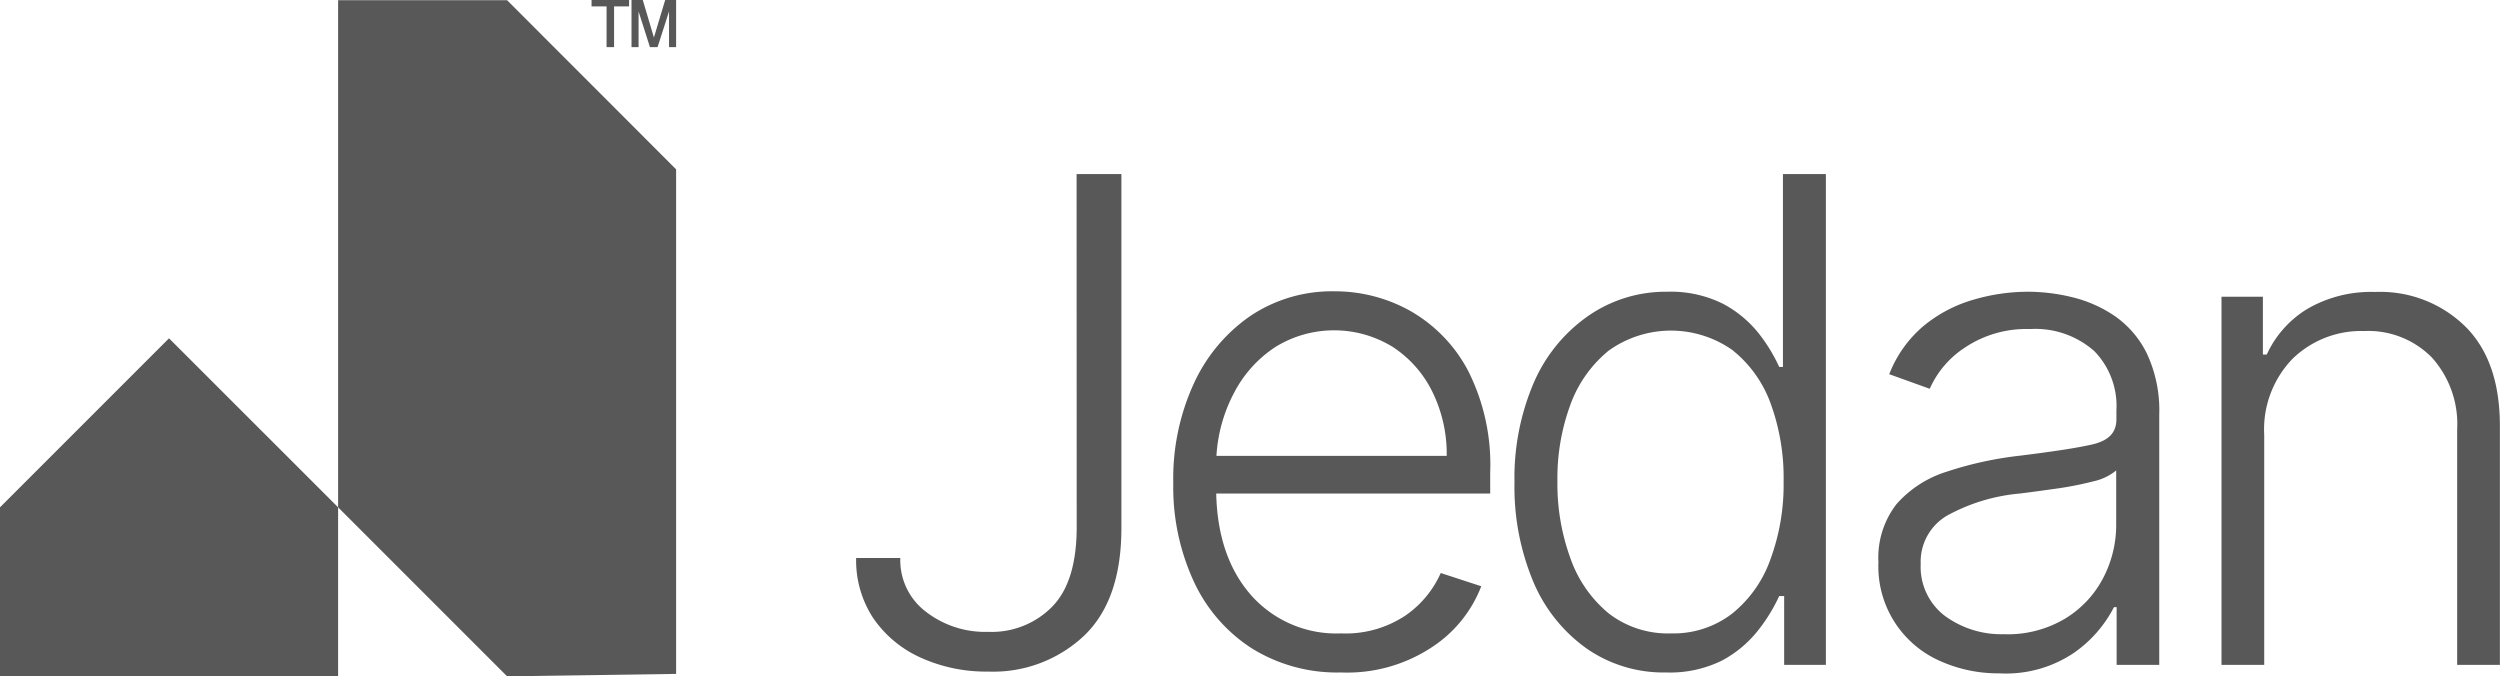
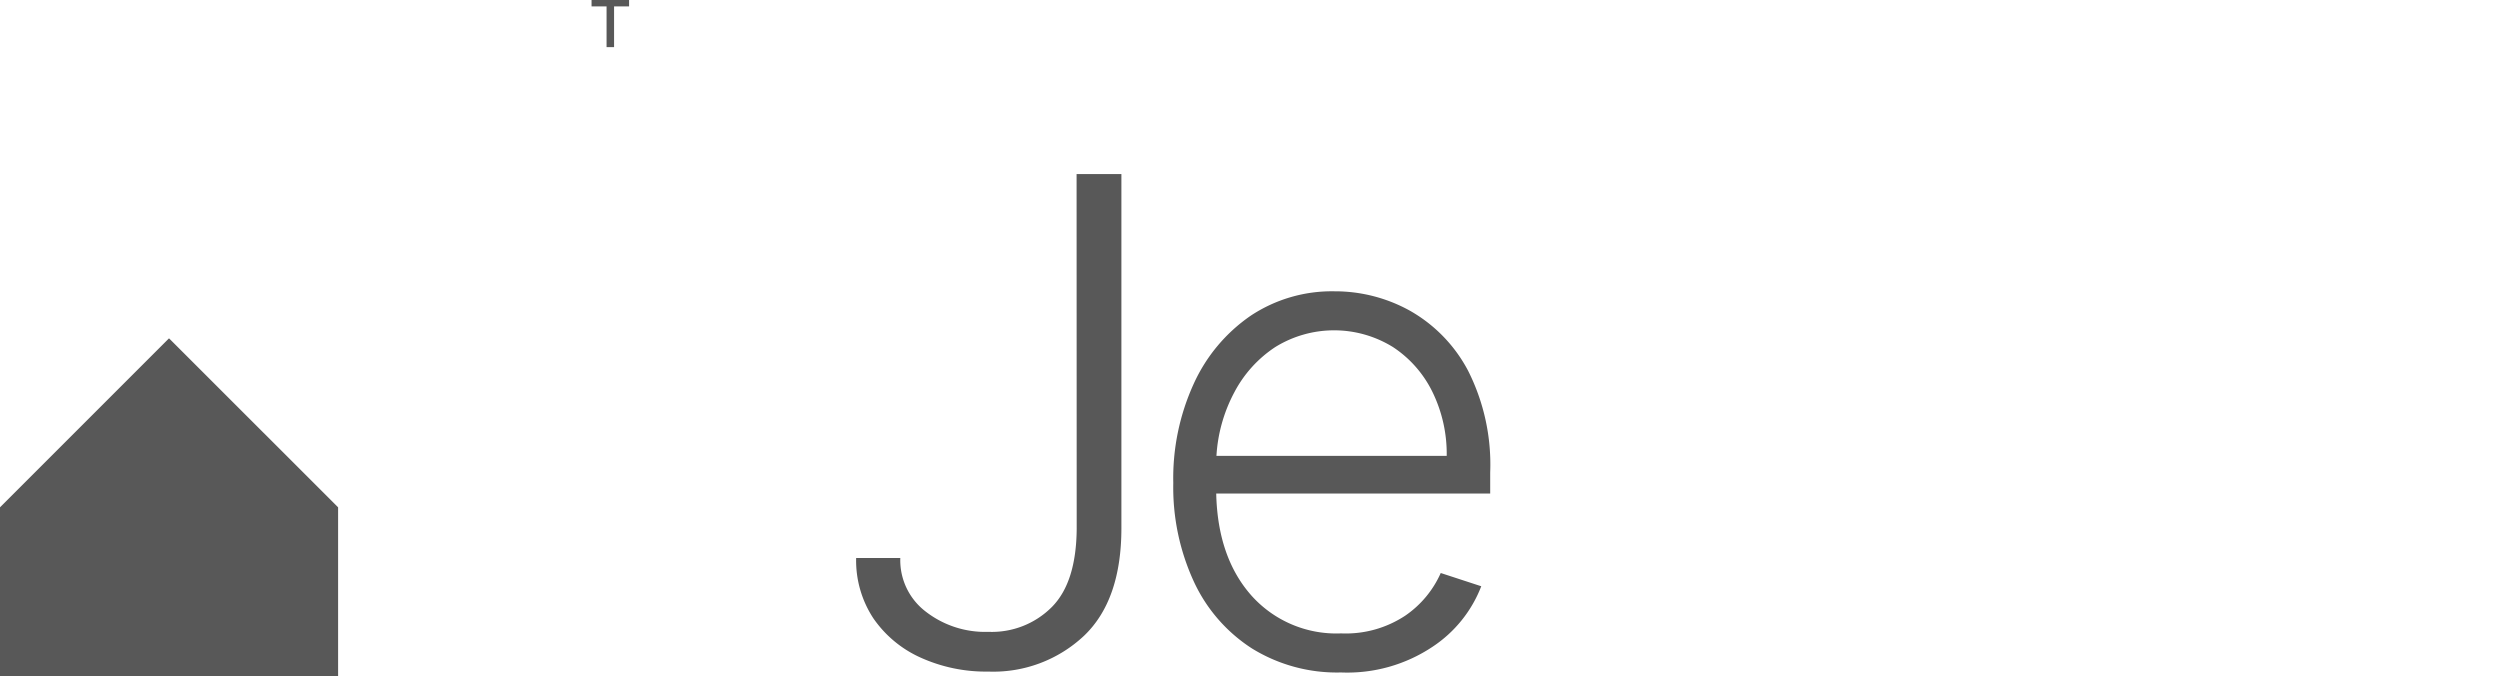
<svg xmlns="http://www.w3.org/2000/svg" viewBox="0 0 226.48 61.27">
  <defs>
    <style>.cls-1{fill:#585858;}</style>
  </defs>
  <g id="Layer_2" data-name="Layer 2">
    <g id="Layer_1-2" data-name="Layer 1">
      <polygon class="cls-1" points="30.63 61.27 0 61.27 0 45.96 15.31 30.65 30.63 45.96 30.63 61.27" />
-       <polygon class="cls-1" points="45.94 0.02 30.63 0.02 30.63 45.96 45.94 61.27 61.25 61.05 61.25 15.34 45.94 0.02" />
      <polygon class="cls-1" points="54.95 4.27 54.95 0.58 53.59 0.58 53.59 0 56.99 0 56.99 0.58 55.63 0.58 55.63 4.27 54.95 4.27" />
-       <polygon class="cls-1" points="60.61 4.27 60.61 1.03 59.57 4.27 58.88 4.27 57.85 1.04 57.85 4.27 57.21 4.27 57.21 0 58.23 0 59.24 3.4 60.26 0 61.25 0 61.25 4.27 60.61 4.27" />
      <path class="cls-1" d="M97.53,15.77h4.06V47.83q0,6.54-3.39,9.77a12,12,0,0,1-8.66,3.24,14.36,14.36,0,0,1-6.17-1.28A10.34,10.34,0,0,1,79.11,56a9.53,9.53,0,0,1-1.55-5.45h4a5.85,5.85,0,0,0,2.27,4.83,8.78,8.78,0,0,0,5.72,1.86,7.67,7.67,0,0,0,5.75-2.26c1.48-1.5,2.22-3.87,2.24-7.1Z" />
      <path class="cls-1" d="M121.49,60.92a14.65,14.65,0,0,1-8.08-2.18,14.36,14.36,0,0,1-5.26-6.06,20.39,20.39,0,0,1-1.86-8.93,20.59,20.59,0,0,1,1.86-9,15,15,0,0,1,5.14-6.14,13.3,13.3,0,0,1,7.61-2.22,14,14,0,0,1,6.85,1.77A13.44,13.44,0,0,1,133,33.59a18.86,18.86,0,0,1,2,9.21v1.91H110.18q.13,5.77,3.17,9.22a10.31,10.31,0,0,0,8.14,3.45,9.77,9.77,0,0,0,5.82-1.61,9.2,9.2,0,0,0,3.21-3.86l3.67,1.2a11.54,11.54,0,0,1-4.41,5.48A13.91,13.91,0,0,1,121.49,60.92ZM110.2,41.3h20.86a12.77,12.77,0,0,0-1.29-5.79,10.26,10.26,0,0,0-3.58-4.07,10.13,10.13,0,0,0-10.66,0,11.05,11.05,0,0,0-3.72,4.12A13.94,13.94,0,0,0,110.2,41.3Z" />
-       <path class="cls-1" d="M150.92,60.92a12.2,12.2,0,0,1-7.17-2.16,14.14,14.14,0,0,1-4.82-6,22.24,22.24,0,0,1-1.73-9.07,21.86,21.86,0,0,1,1.74-9,14.26,14.26,0,0,1,4.84-6A12.3,12.3,0,0,1,151,26.43a10.64,10.64,0,0,1,5.07,1.08,10.31,10.31,0,0,1,3.23,2.66,14.77,14.77,0,0,1,1.88,3.07h.34V15.77h3.89V60.23h-3.78V54h-.45a15.33,15.33,0,0,1-1.92,3.12A10.4,10.4,0,0,1,156,59.84,10.65,10.65,0,0,1,150.92,60.92Zm.46-3.54a8.72,8.72,0,0,0,5.51-1.77,11,11,0,0,0,3.48-4.89,19.57,19.57,0,0,0,1.21-7.14,19.58,19.58,0,0,0-1.19-7.07,10.91,10.91,0,0,0-3.48-4.82,9.68,9.68,0,0,0-11.17.07,11.27,11.27,0,0,0-3.47,4.89,19.23,19.23,0,0,0-1.18,6.93,19.63,19.63,0,0,0,1.18,7,11.32,11.32,0,0,0,3.48,5A8.77,8.77,0,0,0,151.38,57.38Z" />
-       <path class="cls-1" d="M181.13,61a12.84,12.84,0,0,1-5.51-1.18,9.35,9.35,0,0,1-5.45-8.89,7.91,7.91,0,0,1,1.63-5.25,10,10,0,0,1,4.53-2.94A32.63,32.63,0,0,1,183,41.28c2.81-.35,5-.67,6.47-1s2.26-1,2.26-2.31v-.78a7.12,7.12,0,0,0-2-5.38,8.06,8.06,0,0,0-5.83-2A10,10,0,0,0,178,31.49a8.62,8.62,0,0,0-3.18,3.73l-3.67-1.32a10.84,10.84,0,0,1,3.12-4.38,12.54,12.54,0,0,1,4.48-2.36,17.46,17.46,0,0,1,5-.73,17,17,0,0,1,4,.5,11.73,11.73,0,0,1,3.86,1.72,8.88,8.88,0,0,1,2.89,3.4,12.14,12.14,0,0,1,1.11,5.54V60.23h-3.86V55h-.24a11.36,11.36,0,0,1-3.61,4.13A11,11,0,0,1,181.13,61Zm.53-3.54A10.15,10.15,0,0,0,187,56.09a9.34,9.34,0,0,0,3.48-3.63,10.39,10.39,0,0,0,1.23-5V42.62a4.94,4.94,0,0,1-2.13,1,29.74,29.74,0,0,1-3.4.66c-1.22.17-2.29.32-3.2.43a16.72,16.72,0,0,0-6.59,2A4.84,4.84,0,0,0,174,51.09a5.58,5.58,0,0,0,2.17,4.69A8.67,8.67,0,0,0,181.66,57.45Z" />
-       <path class="cls-1" d="M205.12,39.39V60.23h-3.87V26.88H205v5.24h.35A9.42,9.42,0,0,1,209,28a11.47,11.47,0,0,1,6.16-1.55,11,11,0,0,1,8.18,3.13q3.14,3.12,3.13,9.05v21.6h-3.87V38.87a9,9,0,0,0-2.29-6.48,8.07,8.07,0,0,0-6.13-2.4,8.91,8.91,0,0,0-6.5,2.52A9.2,9.2,0,0,0,205.12,39.39Z" />
    </g>
  </g>
</svg>